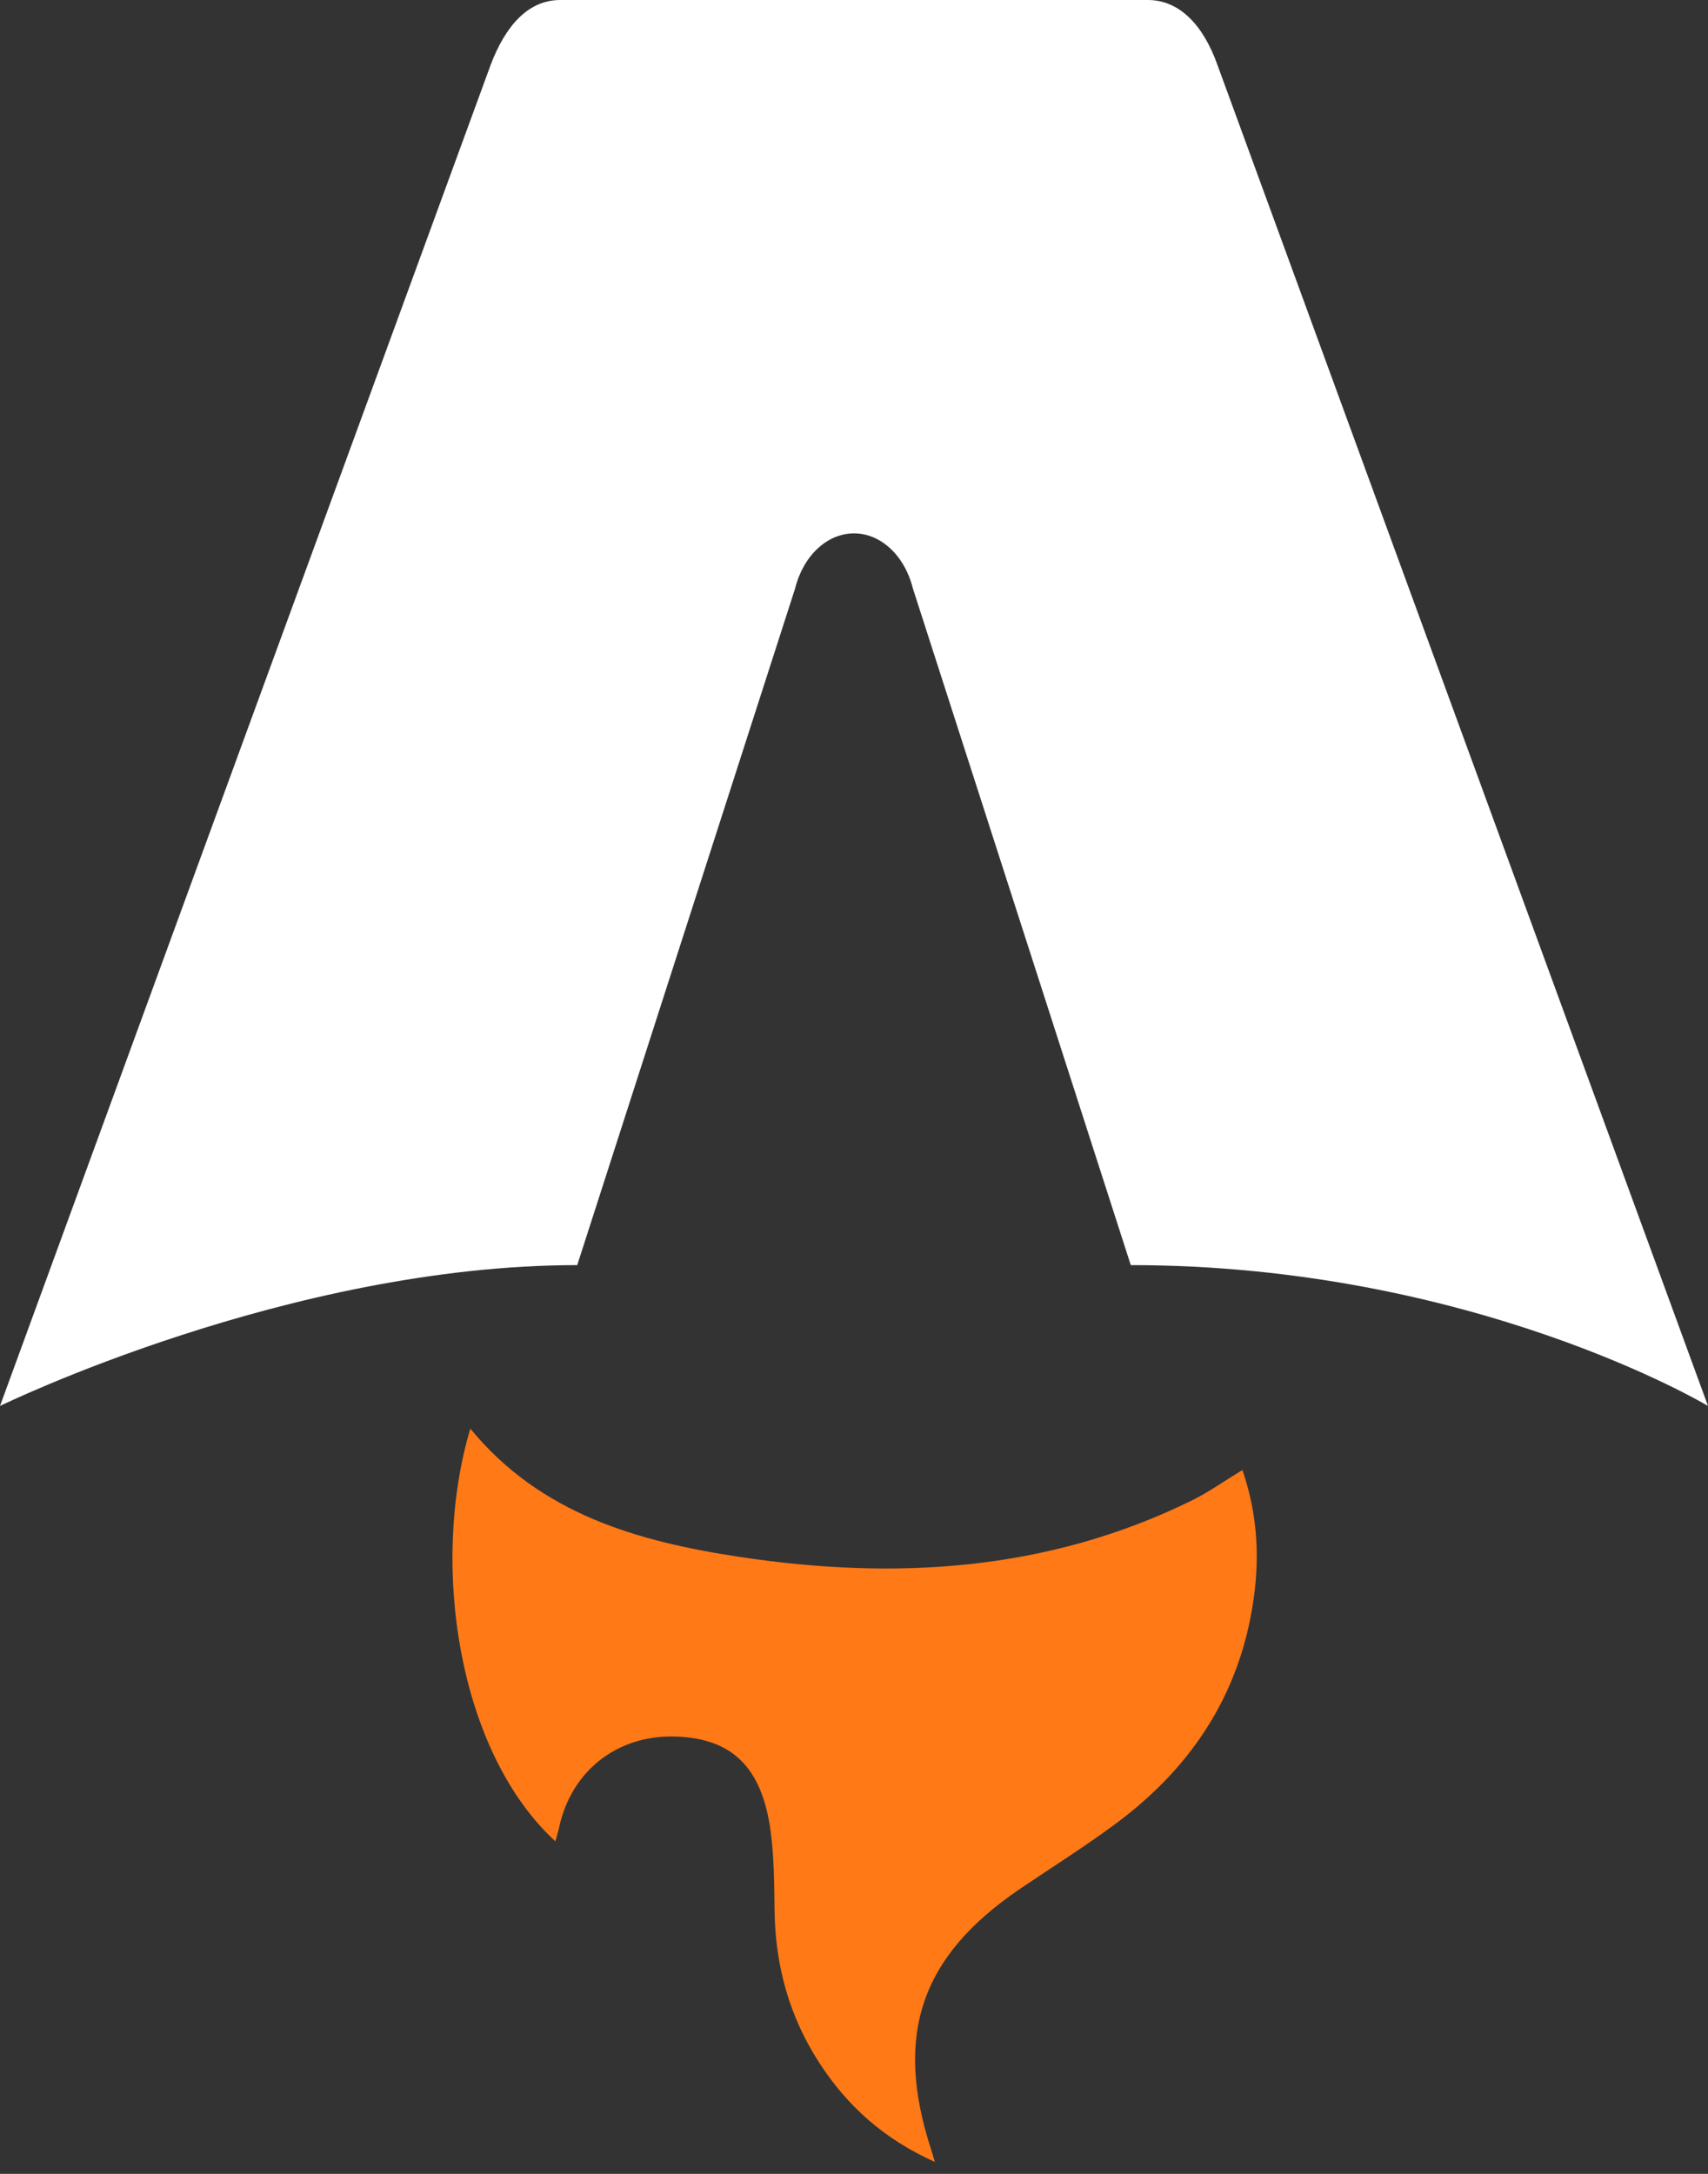
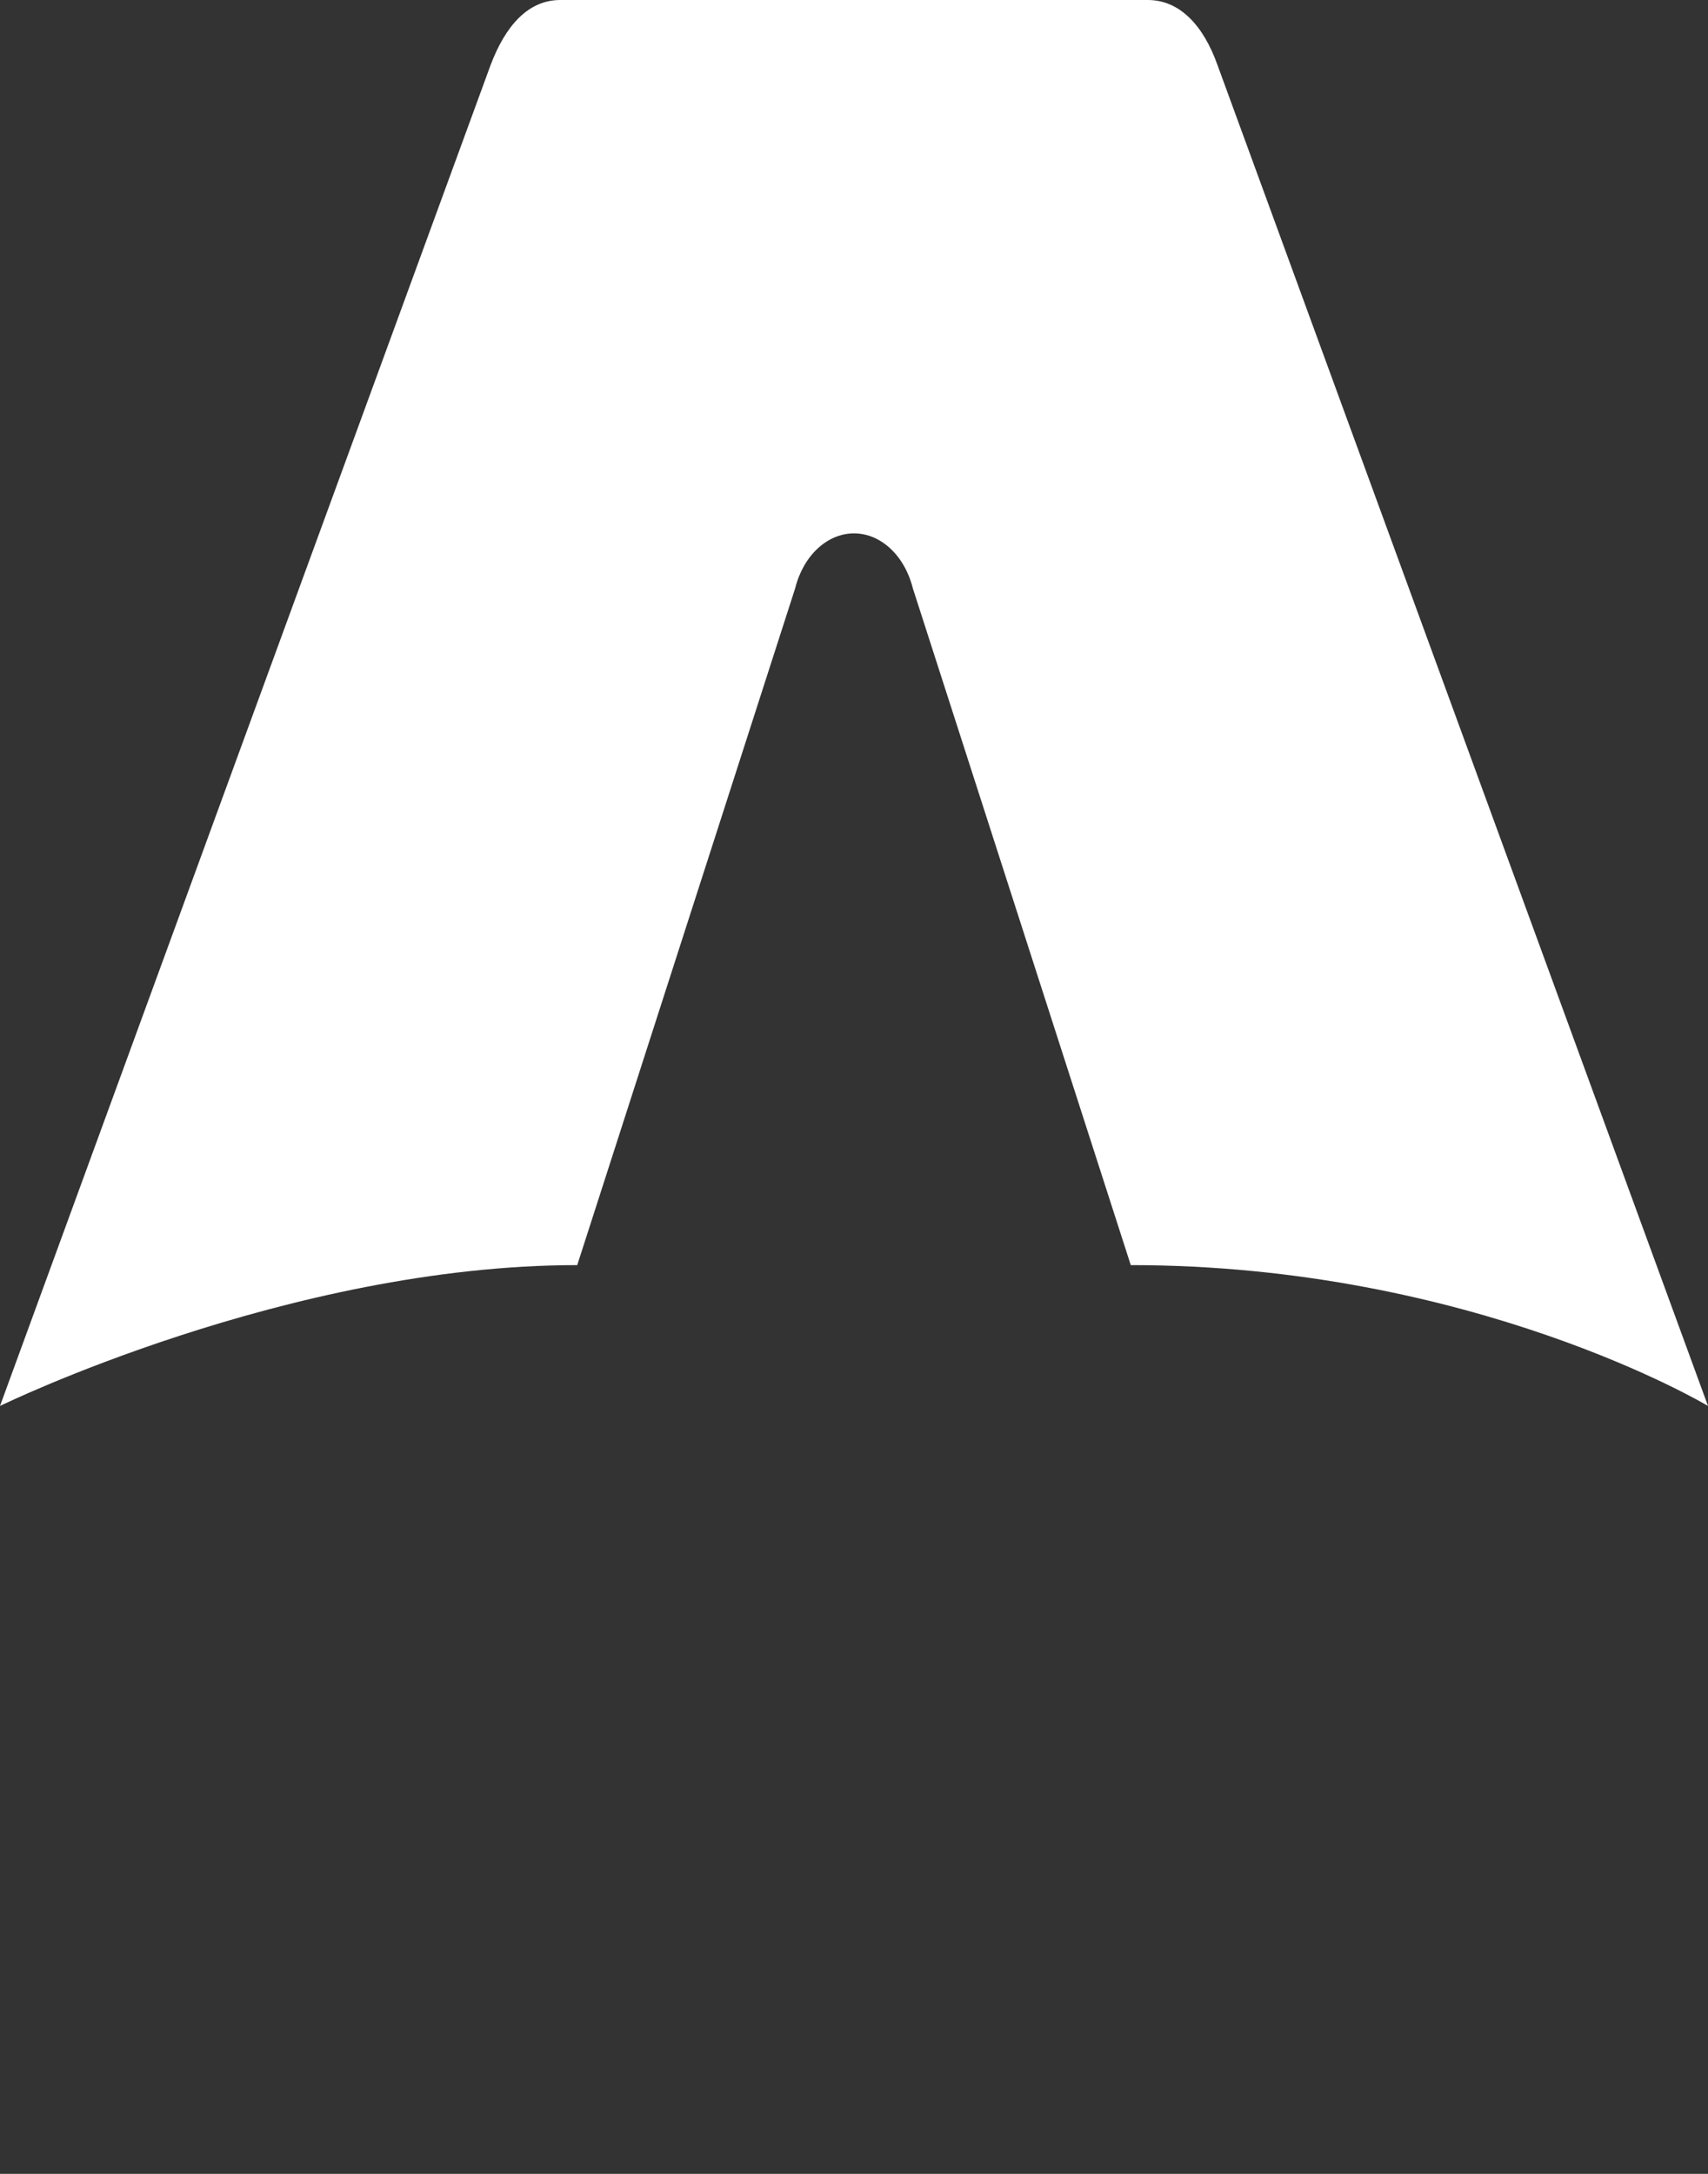
<svg xmlns="http://www.w3.org/2000/svg" width="22" height="28" viewBox="0 0 22 28" fill="none">
  <rect x="0" y="0" width="22" height="28" fill="#333333" stroke="none" />
-   <path d="M7.155 23.718C5.902 22.568 5.536 20.151 6.058 18.401C6.964 19.505 8.219 19.854 9.518 20.052C11.525 20.356 13.495 20.242 15.36 19.322C15.573 19.216 15.77 19.076 16.003 18.934C16.178 19.444 16.223 19.958 16.162 20.481C16.014 21.755 15.382 22.739 14.377 23.485C13.975 23.784 13.549 24.051 13.134 24.332C11.859 25.197 11.514 26.211 11.993 27.686C12.005 27.722 12.015 27.758 12.041 27.846C11.389 27.553 10.914 27.128 10.552 26.568C10.169 25.977 9.987 25.324 9.977 24.616C9.972 24.272 9.972 23.925 9.926 23.586C9.814 22.759 9.427 22.389 8.698 22.367C7.95 22.345 7.358 22.809 7.201 23.54C7.189 23.596 7.171 23.652 7.154 23.717L7.155 23.718Z" fill="#FF7917" />
  <path d="M0 18.109C0 18.109 3.712 16.295 7.435 16.295L10.242 7.578C10.347 7.157 10.654 6.87 11 6.87C11.346 6.87 11.653 7.157 11.758 7.578L14.565 16.295C18.974 16.295 22 18.109 22 18.109C22 18.109 15.694 0.872 15.682 0.838C15.501 0.328 15.196 0 14.784 0H7.217C6.805 0 6.512 0.328 6.319 0.838C6.305 0.872 0 18.109 0 18.109Z" fill="white" />
</svg>